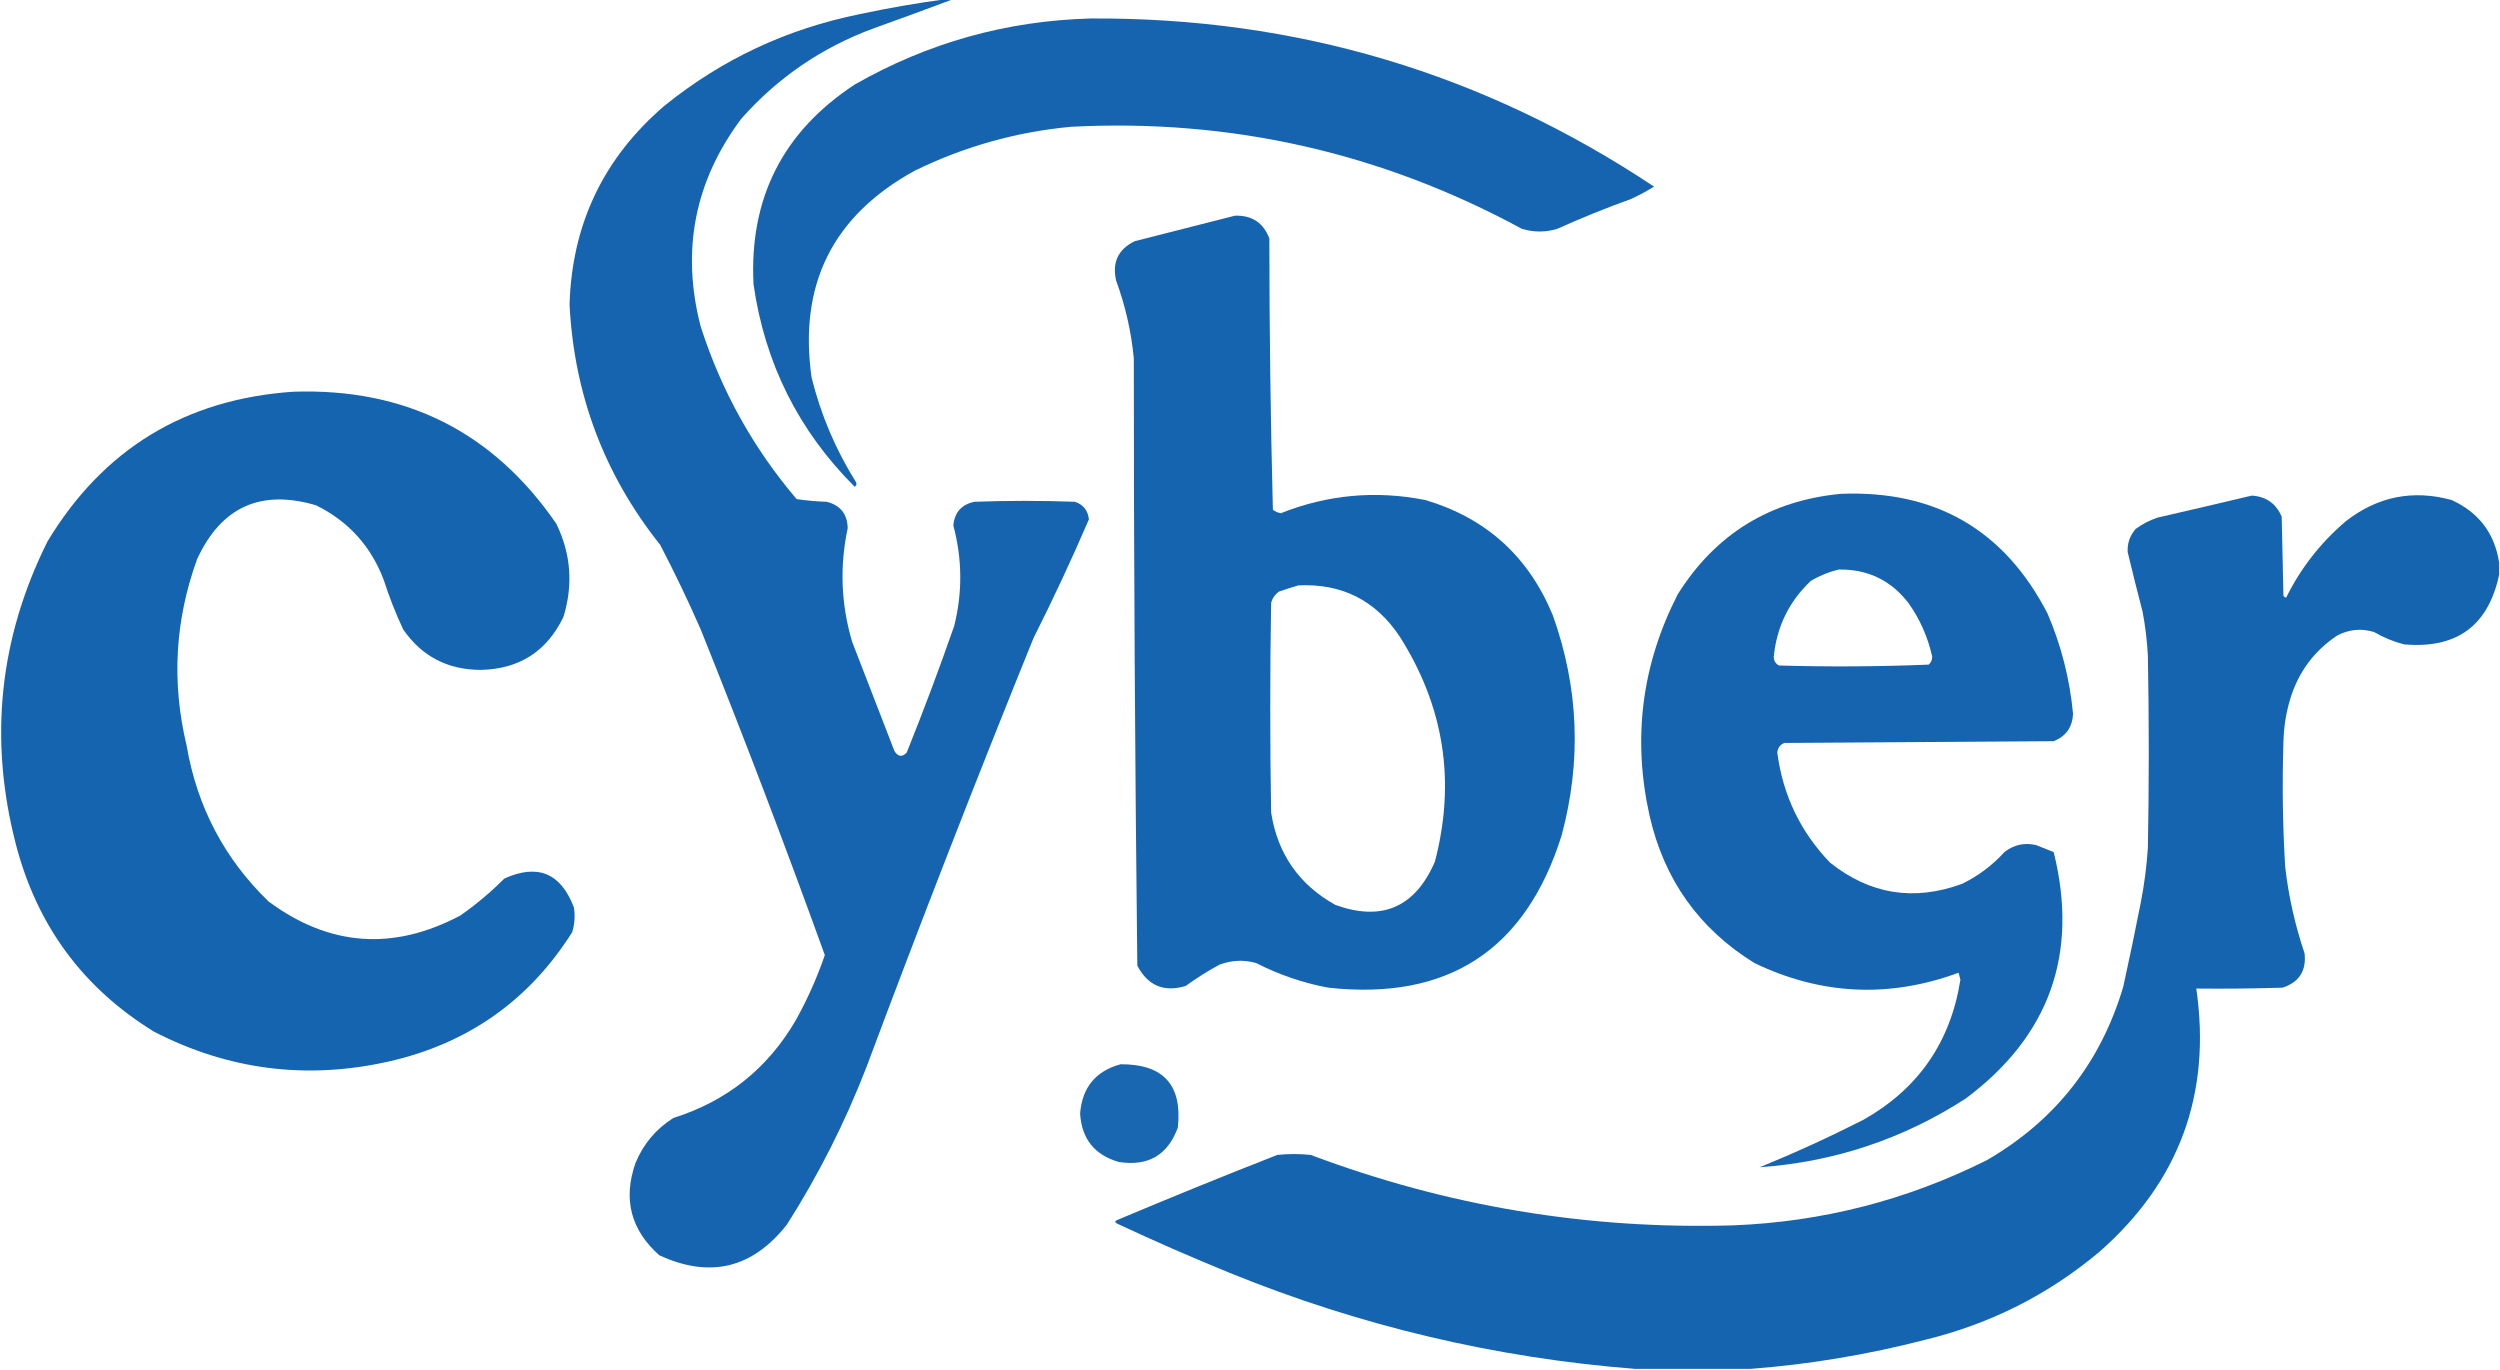
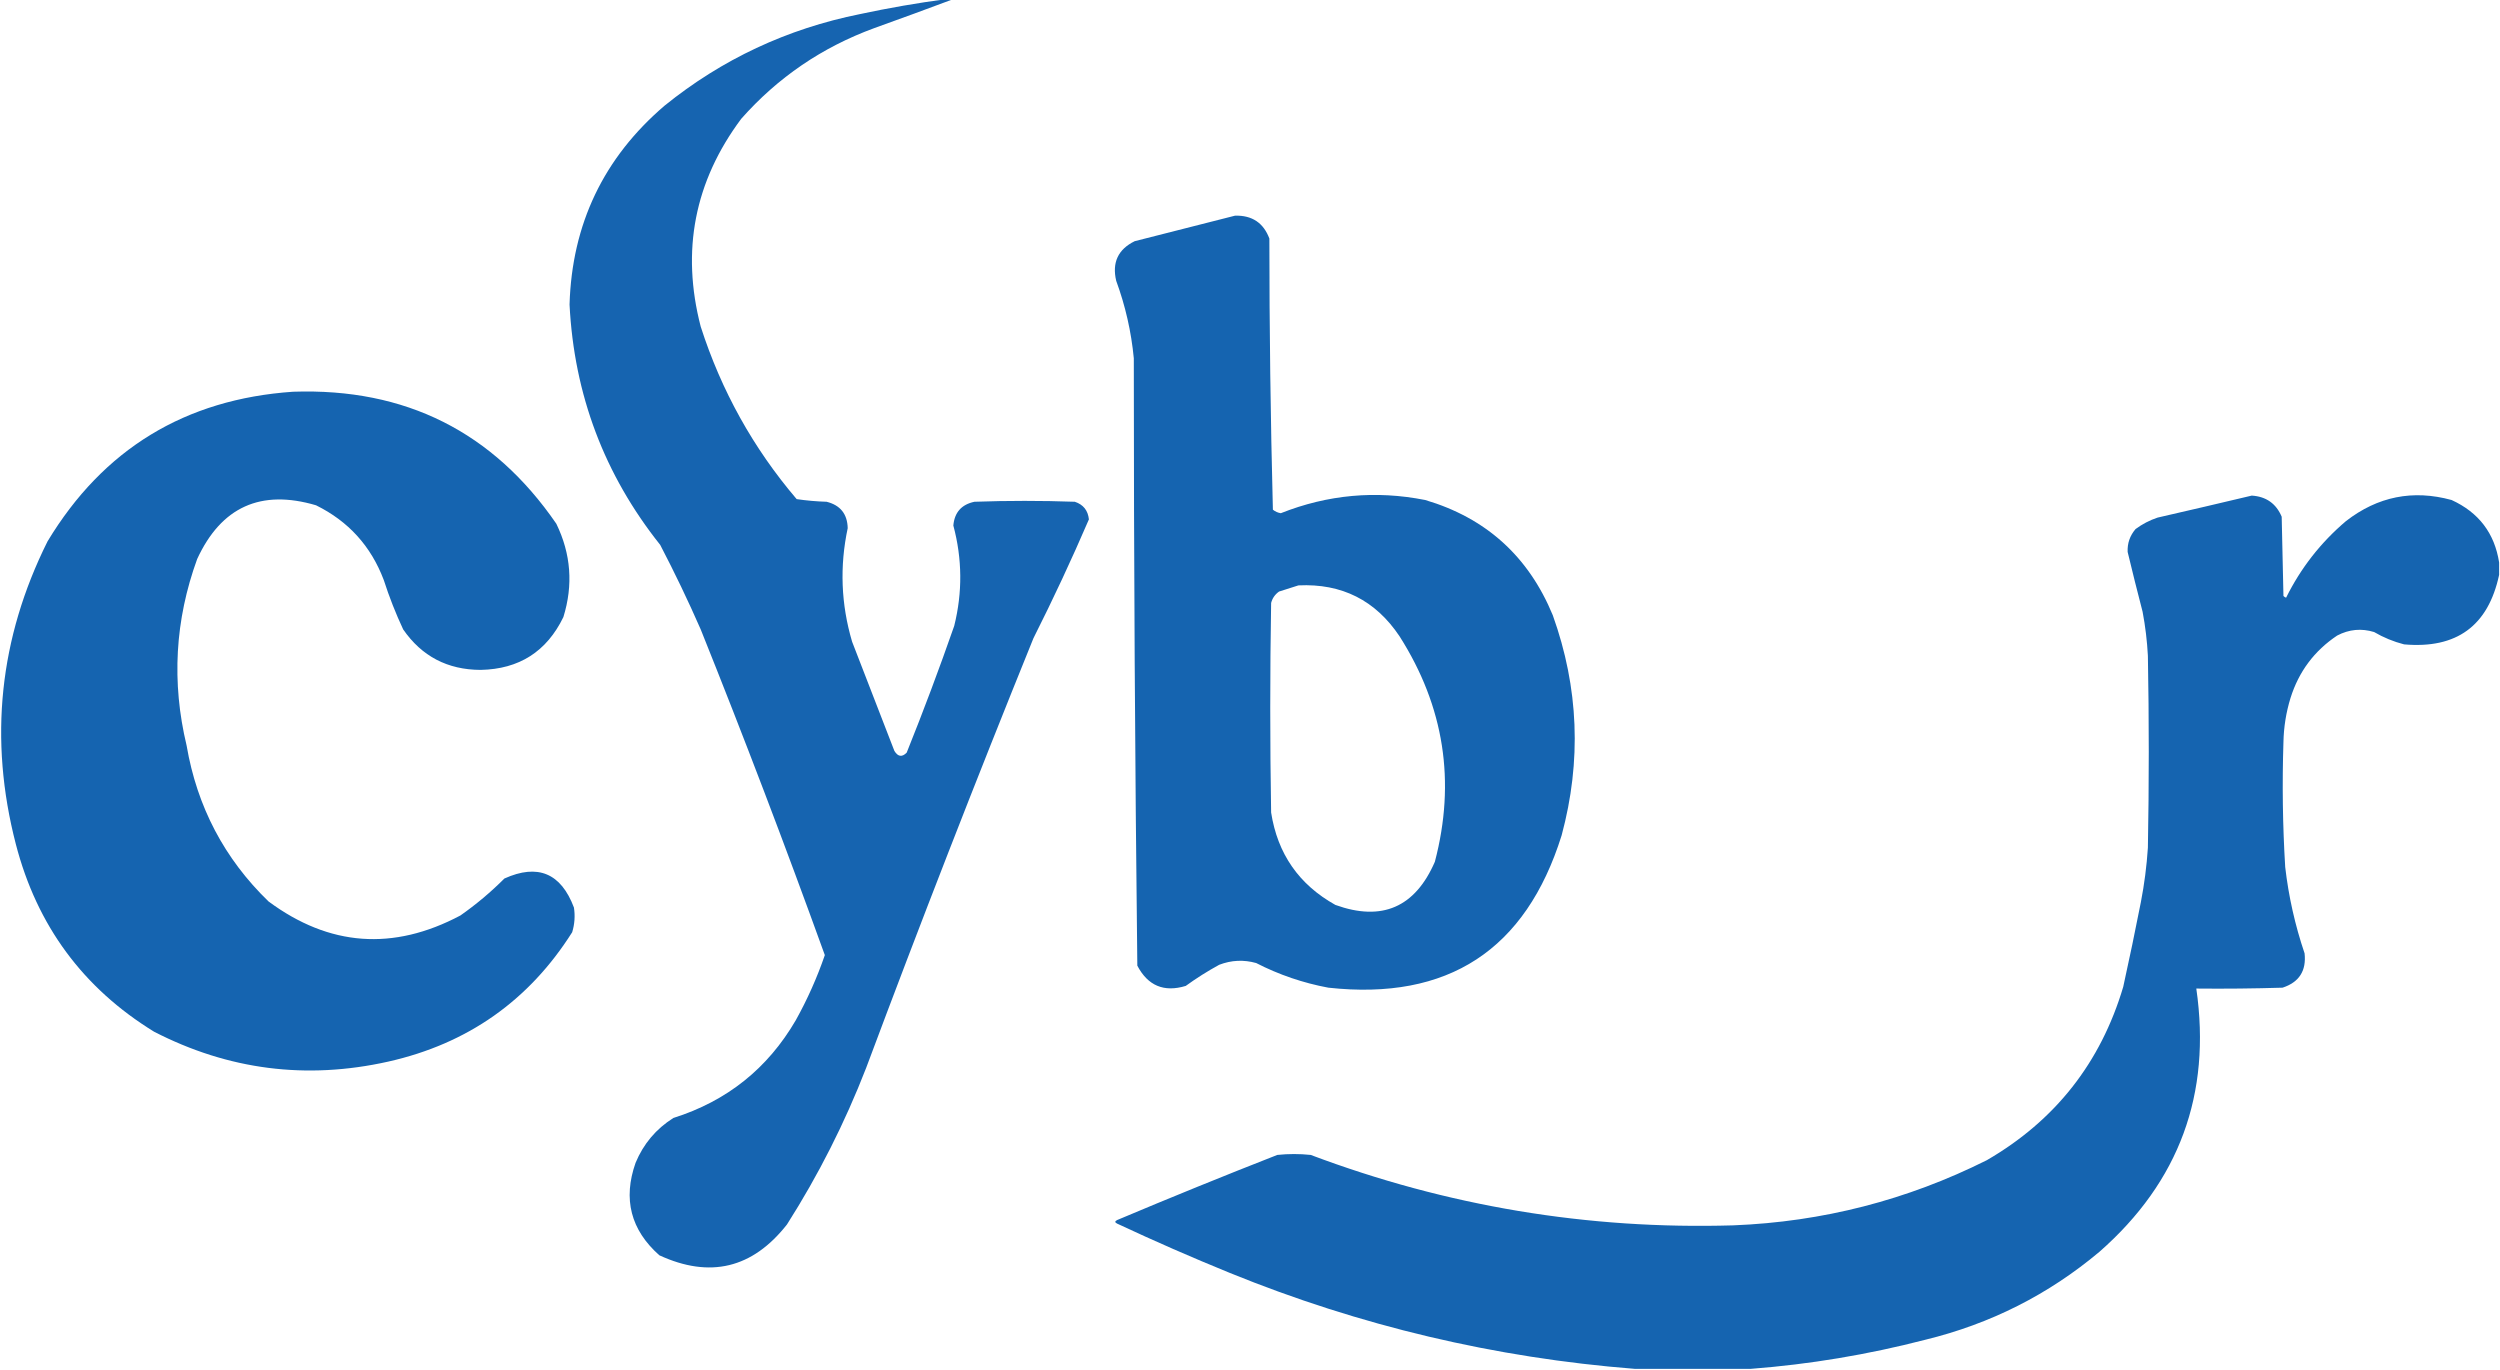
<svg xmlns="http://www.w3.org/2000/svg" version="1.1" width="1420px" height="778px" style="shape-rendering:geometricPrecision; text-rendering:geometricPrecision; image-rendering:optimizeQuality; fill-rule:evenodd; clip-rule:evenodd">
  <g>
    <path style="opacity:0.983" fill="#1362af" d="M 537.5,-0.5 C 538.833,-0.5 540.167,-0.5 541.5,-0.5C 526.681,5.055 511.681,10.555 496.5,16C 466.904,26.866 441.737,44.032 421,67.5C 394.486,103.072 386.819,142.405 398,185.5C 409.714,221.943 427.88,254.61 452.5,283.5C 458.138,284.33 463.804,284.83 469.5,285C 477.308,286.948 481.308,291.948 481.5,300C 476.868,321.727 477.701,343.227 484,364.5C 492,385.167 500,405.833 508,426.5C 510.034,429.859 512.368,430.192 515,427.5C 524.562,403.709 533.562,379.709 542,355.5C 546.742,336.463 546.576,317.463 541.5,298.5C 542.15,291.04 546.15,286.54 553.5,285C 572.5,284.333 591.5,284.333 610.5,285C 615.299,286.585 617.966,289.918 618.5,295C 608.689,317.791 598.189,340.291 587,362.5C 554.224,443.388 522.557,524.721 492,606.5C 479.889,637.723 464.889,667.389 447,695.5C 427.429,720.435 403.262,726.268 374.5,713C 358.254,698.591 353.754,681.091 361,660.5C 365.475,649.708 372.642,641.208 382.5,635C 412.873,625.412 436.04,606.912 452,579.5C 458.607,567.624 464.107,555.29 468.5,542.5C 446.089,480.437 422.589,418.77 398,357.5C 390.879,341.257 383.212,325.257 375,309.5C 343.259,269.623 326.092,224.123 323.5,173C 324.857,127.288 342.857,89.621 377.5,60C 410.075,33.674 447.075,16.341 488.5,8C 504.864,4.496 521.197,1.663 537.5,-0.5 Z" />
  </g>
  <g>
-     <path style="opacity:0.981" fill="#1362af" d="M 619.5,10.5 C 736.156,9.783 842.823,41.616 939.5,106C 935.326,108.588 930.993,110.921 926.5,113C 912.273,118.113 898.273,123.78 884.5,130C 877.833,132 871.167,132 864.5,130C 784.579,86.686 699.245,67.353 608.5,72C 577.276,74.889 547.609,83.222 519.5,97C 472.976,122.549 453.476,161.715 461,214.5C 466.223,235.508 474.556,255.174 486,273.5C 486.749,274.635 486.583,275.635 485.5,276.5C 453.614,244.729 434.448,206.395 428,161.5C 425.526,112.614 444.692,74.781 485.5,48C 527.078,24.273 571.745,11.774 619.5,10.5 Z" />
-   </g>
+     </g>
  <g>
-     <path style="opacity:0.986" fill="#1362af" d="M 701.5,122.5 C 711.159,122.237 717.659,126.571 721,135.5C 721.009,186.916 721.676,238.25 723,289.5C 724.313,290.573 725.813,291.24 727.5,291.5C 754.121,280.948 781.455,278.448 809.5,284C 844.042,294.202 868.209,316.036 882,349.5C 896.724,390.602 898.391,432.269 887,474.5C 866.621,539.614 822.455,568.448 754.5,561C 740.153,558.327 726.487,553.66 713.5,547C 706.405,545.014 699.405,545.347 692.5,548C 685.9,551.605 679.566,555.605 673.5,560C 661.165,563.749 651.999,559.916 646,548.5C 644.676,433.535 644.01,318.535 644,203.5C 642.56,188.405 639.226,173.739 634,159.5C 631.562,149.12 635.062,141.62 644.5,137C 663.604,132.086 682.604,127.252 701.5,122.5 Z M 737.5,332.5 C 762.146,331.315 781.313,340.982 795,361.5C 820.294,401.297 826.961,443.964 815,489.5C 803.763,515.372 784.929,523.539 758.5,514C 737.808,502.457 725.642,484.957 722,461.5C 721.333,421.833 721.333,382.167 722,342.5C 722.69,339.804 724.19,337.637 726.5,336C 730.254,334.691 733.921,333.525 737.5,332.5 Z" />
+     <path style="opacity:0.986" fill="#1362af" d="M 701.5,122.5 C 711.159,122.237 717.659,126.571 721,135.5C 721.009,186.916 721.676,238.25 723,289.5C 724.313,290.573 725.813,291.24 727.5,291.5C 754.121,280.948 781.455,278.448 809.5,284C 844.042,294.202 868.209,316.036 882,349.5C 896.724,390.602 898.391,432.269 887,474.5C 866.621,539.614 822.455,568.448 754.5,561C 740.153,558.327 726.487,553.66 713.5,547C 706.405,545.014 699.405,545.347 692.5,548C 685.9,551.605 679.566,555.605 673.5,560C 661.165,563.749 651.999,559.916 646,548.5C 644.676,433.535 644.01,318.535 644,203.5C 642.56,188.405 639.226,173.739 634,159.5C 631.562,149.12 635.062,141.62 644.5,137C 663.604,132.086 682.604,127.252 701.5,122.5 Z M 737.5,332.5 C 762.146,331.315 781.313,340.982 795,361.5C 820.294,401.297 826.961,443.964 815,489.5C 803.763,515.372 784.929,523.539 758.5,514C 737.808,502.457 725.642,484.957 722,461.5C 721.333,421.833 721.333,382.167 722,342.5C 722.69,339.804 724.19,337.637 726.5,336Z" />
  </g>
  <g>
    <path style="opacity:0.988" fill="#1362af" d="M 166.5,222.5 C 230.302,220.317 280.136,245.317 316,297.5C 324.324,314.624 325.657,332.291 320,350.5C 310.517,370.081 294.85,380.081 273,380.5C 254.21,380.441 239.543,372.774 229,357.5C 224.745,348.404 221.079,339.071 218,329.5C 210.738,310.24 197.904,296.073 179.5,287C 148.165,277.753 125.665,287.92 112,317.5C 99.38,352.183 97.38,387.516 106,423.5C 111.933,458.206 127.433,487.706 152.5,512C 187.007,537.581 223.34,540.247 261.5,520C 270.419,513.752 278.752,506.752 286.5,499C 305.478,490.44 318.645,495.94 326,515.5C 326.726,520.239 326.393,524.905 325,529.5C 300.445,568.355 265.612,592.855 220.5,603C 174.044,613.395 129.711,607.728 87.5,586C 47.148,561.199 20.982,525.699 9,479.5C -6.441,419.851 -0.441,362.518 27,307.5C 58.65,255.057 105.15,226.724 166.5,222.5 Z" />
  </g>
  <g>
-     <path style="opacity:0.983" fill="#1362af" d="M 1045.5,280.5 C 1099.32,278.314 1138.49,300.98 1163,348.5C 1170.81,366.721 1175.64,385.721 1177.5,405.5C 1177.12,413.038 1173.46,418.205 1166.5,421C 1115.5,421.333 1064.5,421.667 1013.5,422C 1011.08,422.998 1009.75,424.832 1009.5,427.5C 1012.7,451.731 1022.7,472.564 1039.5,490C 1062.16,508.048 1087.16,512.048 1114.5,502C 1123.63,497.539 1131.63,491.539 1138.5,484C 1143.82,479.814 1149.82,478.481 1156.5,480C 1159.86,481.383 1163.19,482.716 1166.5,484C 1180.81,541.75 1164.14,588.417 1116.5,624C 1080.87,646.986 1041.87,659.986 999.5,663C 1019.52,654.822 1039.19,645.822 1058.5,636C 1089.62,618.375 1107.95,591.875 1113.5,556.5C 1113.17,555.167 1112.83,553.833 1112.5,552.5C 1073.05,567.039 1034.38,565.205 996.5,547C 965.129,527.593 945.295,499.76 937,463.5C 927.147,419.5 932.48,377.5 953,337.5C 974.449,303.355 1005.28,284.355 1045.5,280.5 Z M 1044.5,323.5 C 1060.82,323.242 1073.98,329.575 1084,342.5C 1090.54,351.746 1095.04,361.912 1097.5,373C 1097.51,374.812 1096.84,376.312 1095.5,377.5C 1067.21,378.658 1038.88,378.825 1010.5,378C 1008.48,376.972 1007.48,375.305 1007.5,373C 1009.18,355.975 1016.18,341.642 1028.5,330C 1033.61,326.935 1038.94,324.769 1044.5,323.5 Z" />
-   </g>
+     </g>
  <g>
    <path style="opacity:0.987" fill="#1362af" d="M 1419.5,319.5 C 1419.5,321.833 1419.5,324.167 1419.5,326.5C 1413.33,355.472 1395.33,368.638 1365.5,366C 1359.49,364.442 1353.82,362.109 1348.5,359C 1341.24,356.781 1334.24,357.448 1327.5,361C 1314.53,369.651 1305.7,381.485 1301,396.5C 1298.5,404.648 1297.17,412.981 1297,421.5C 1296.23,445.183 1296.56,468.849 1298,492.5C 1299.93,509.224 1303.6,525.557 1309,541.5C 1310.08,551.414 1305.91,557.914 1296.5,561C 1280.17,561.5 1263.84,561.667 1247.5,561.5C 1256.15,621.381 1237.82,671.214 1192.5,711C 1163.56,735.306 1130.56,751.973 1093.5,761C 1060.84,769.447 1027.84,774.947 994.5,777.5C 972.5,777.5 950.5,777.5 928.5,777.5C 849.122,771.254 772.456,753.087 698.5,723C 676.902,714.199 655.569,704.866 634.5,695C 633.167,694.333 633.167,693.667 634.5,693C 664.673,680.276 695.006,667.942 725.5,656C 731.833,655.333 738.167,655.333 744.5,656C 821.871,685.117 901.871,698.451 984.5,696C 1035.2,693.993 1083.2,681.659 1128.5,659C 1167.35,636.474 1193.19,603.64 1206,560.5C 1209.52,544.535 1212.85,528.535 1216,512.5C 1217.99,502.25 1219.32,491.916 1220,481.5C 1220.67,445.167 1220.67,408.833 1220,372.5C 1219.56,364.099 1218.56,355.766 1217,347.5C 1214.05,336.163 1211.22,324.83 1208.5,313.5C 1208.29,308.578 1209.79,304.245 1213,300.5C 1216.8,297.681 1220.97,295.514 1225.5,294C 1243.35,289.912 1261.18,285.745 1279,281.5C 1287.18,282.03 1292.85,286.03 1296,293.5C 1296.33,308.5 1296.67,323.5 1297,338.5C 1297.41,338.957 1297.91,339.291 1298.5,339.5C 1306.84,322.657 1318.17,308.157 1332.5,296C 1350.54,281.993 1370.54,277.993 1392.5,284C 1407.93,291.064 1416.93,302.897 1419.5,319.5 Z" />
  </g>
  <g>
-     <path style="opacity:0.966" fill="#1362af" d="M 636.5,604.5 C 660.843,604.341 671.676,616.341 669,640.5C 663.258,656.126 652.092,662.626 635.5,660C 621.734,656.06 614.401,646.893 613.5,632.5C 614.675,617.672 622.342,608.339 636.5,604.5 Z" />
-   </g>
+     </g>
</svg>